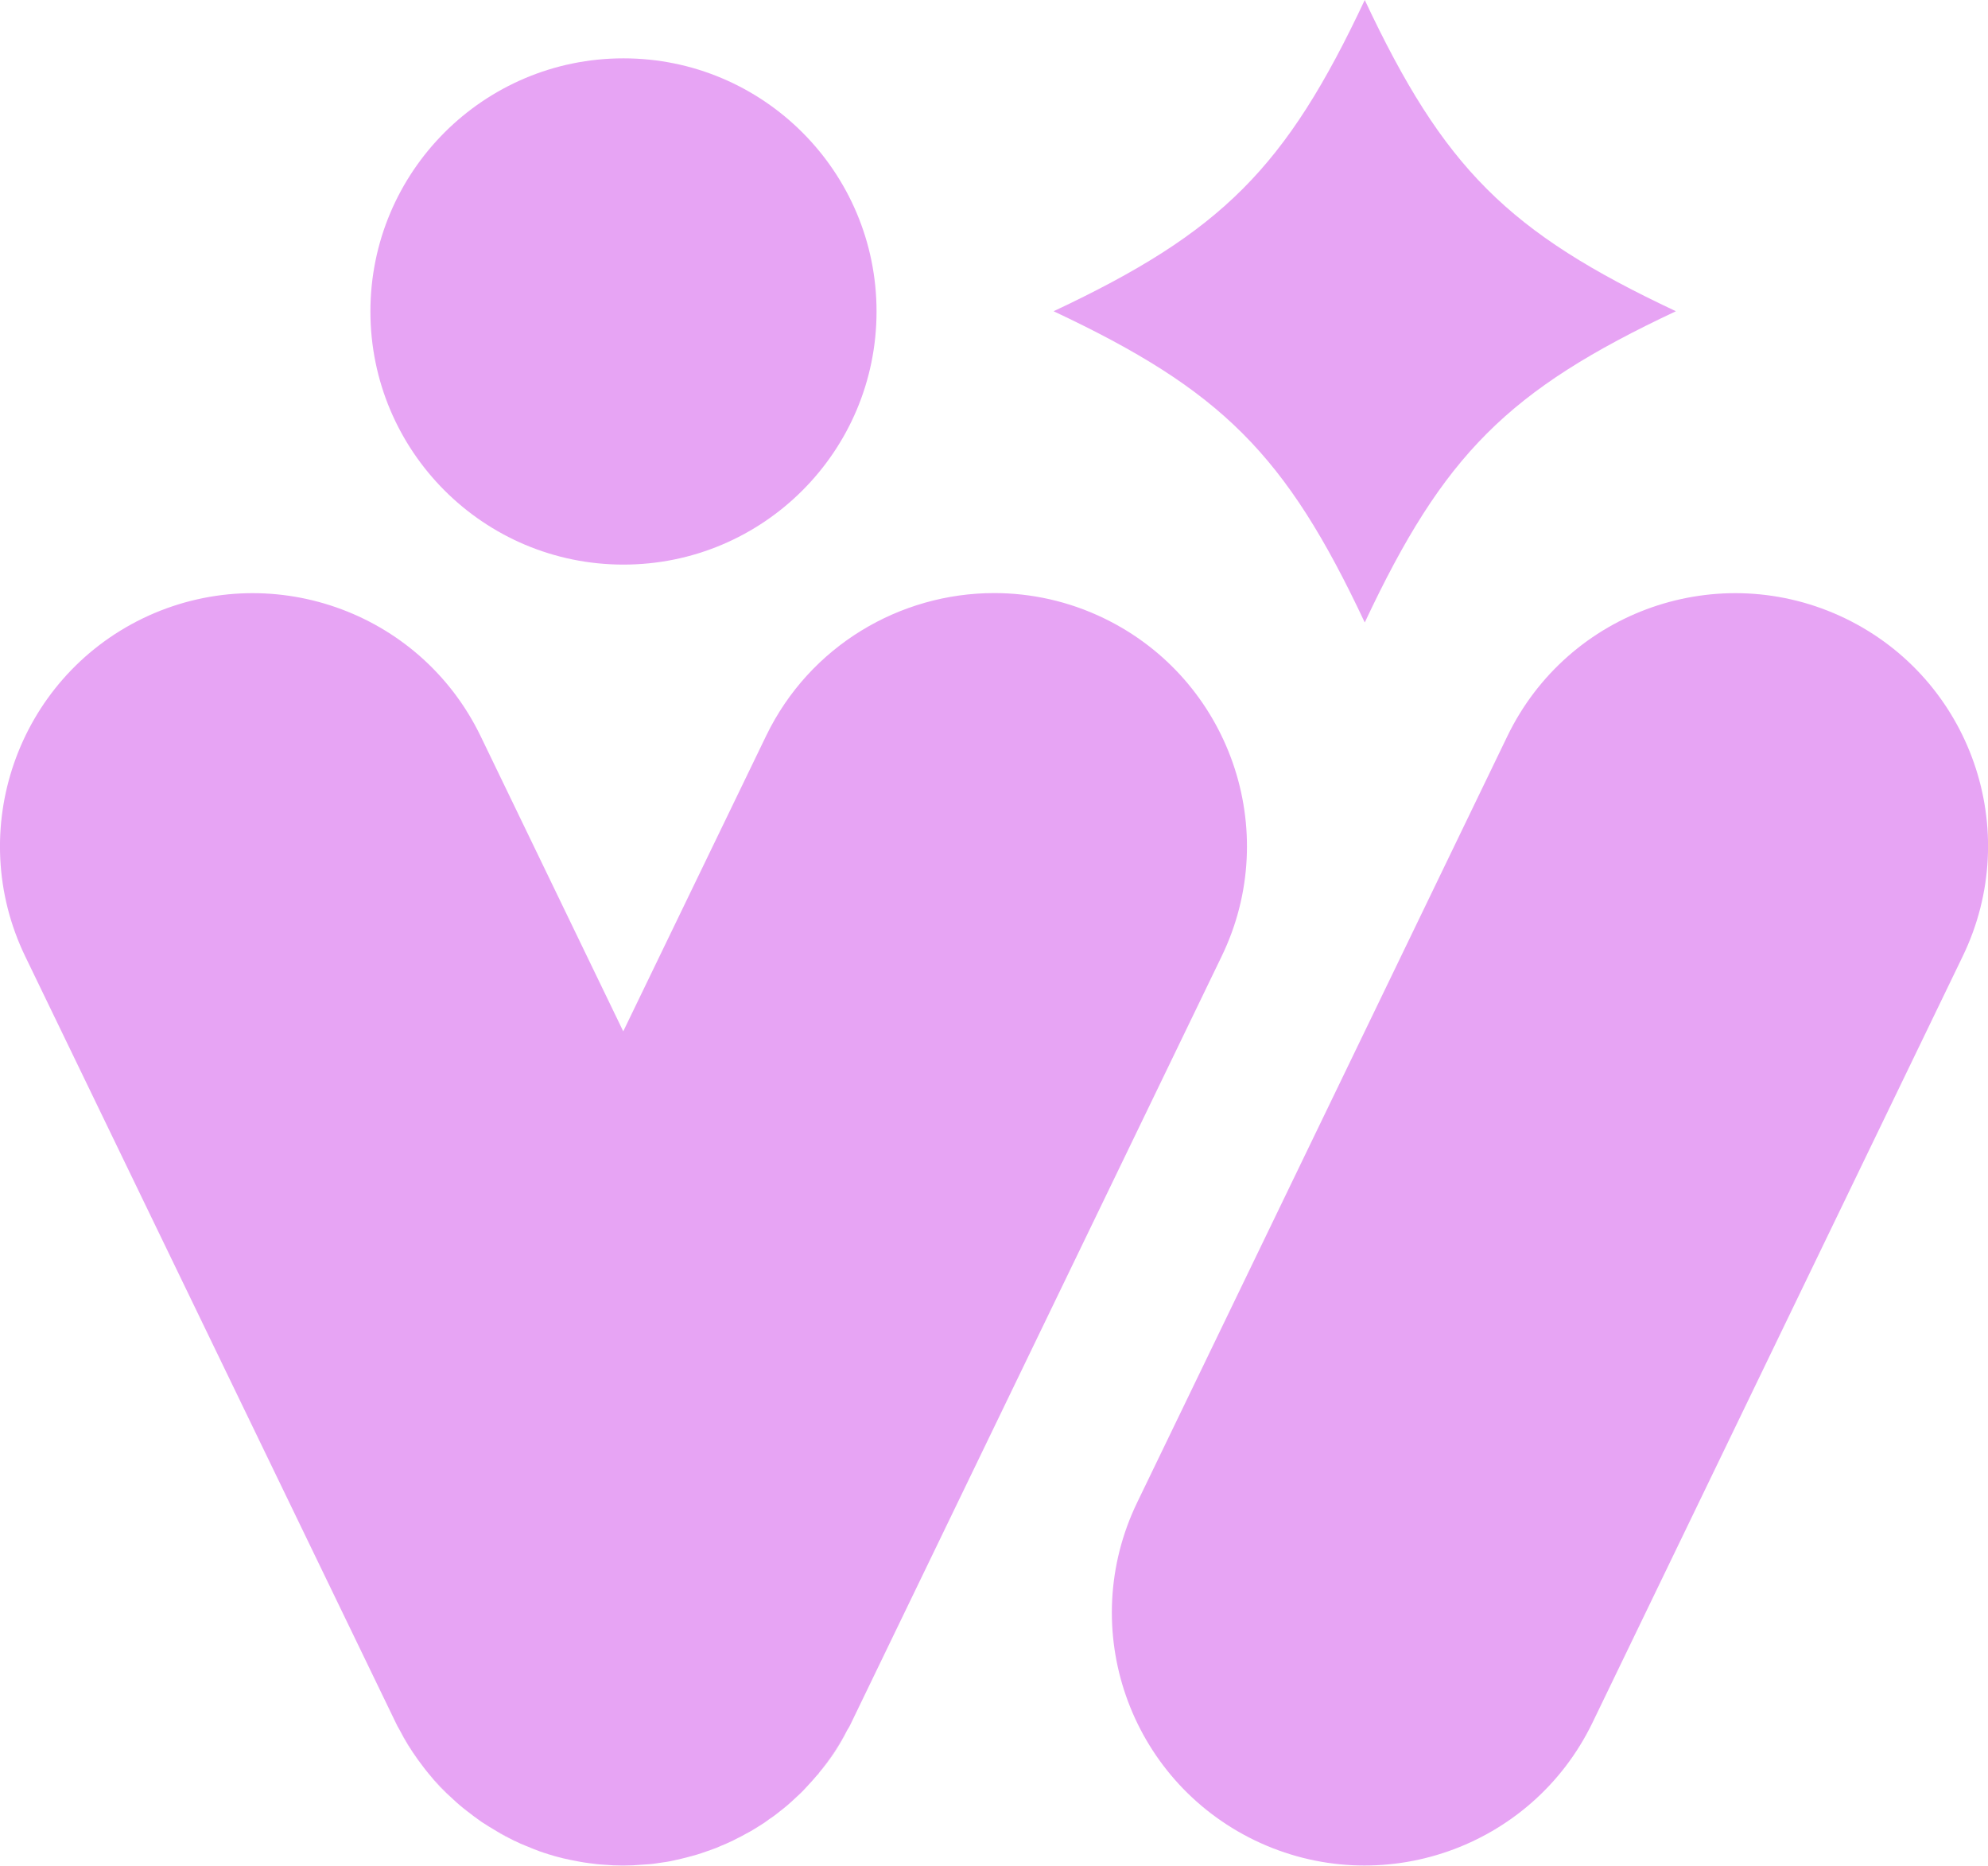
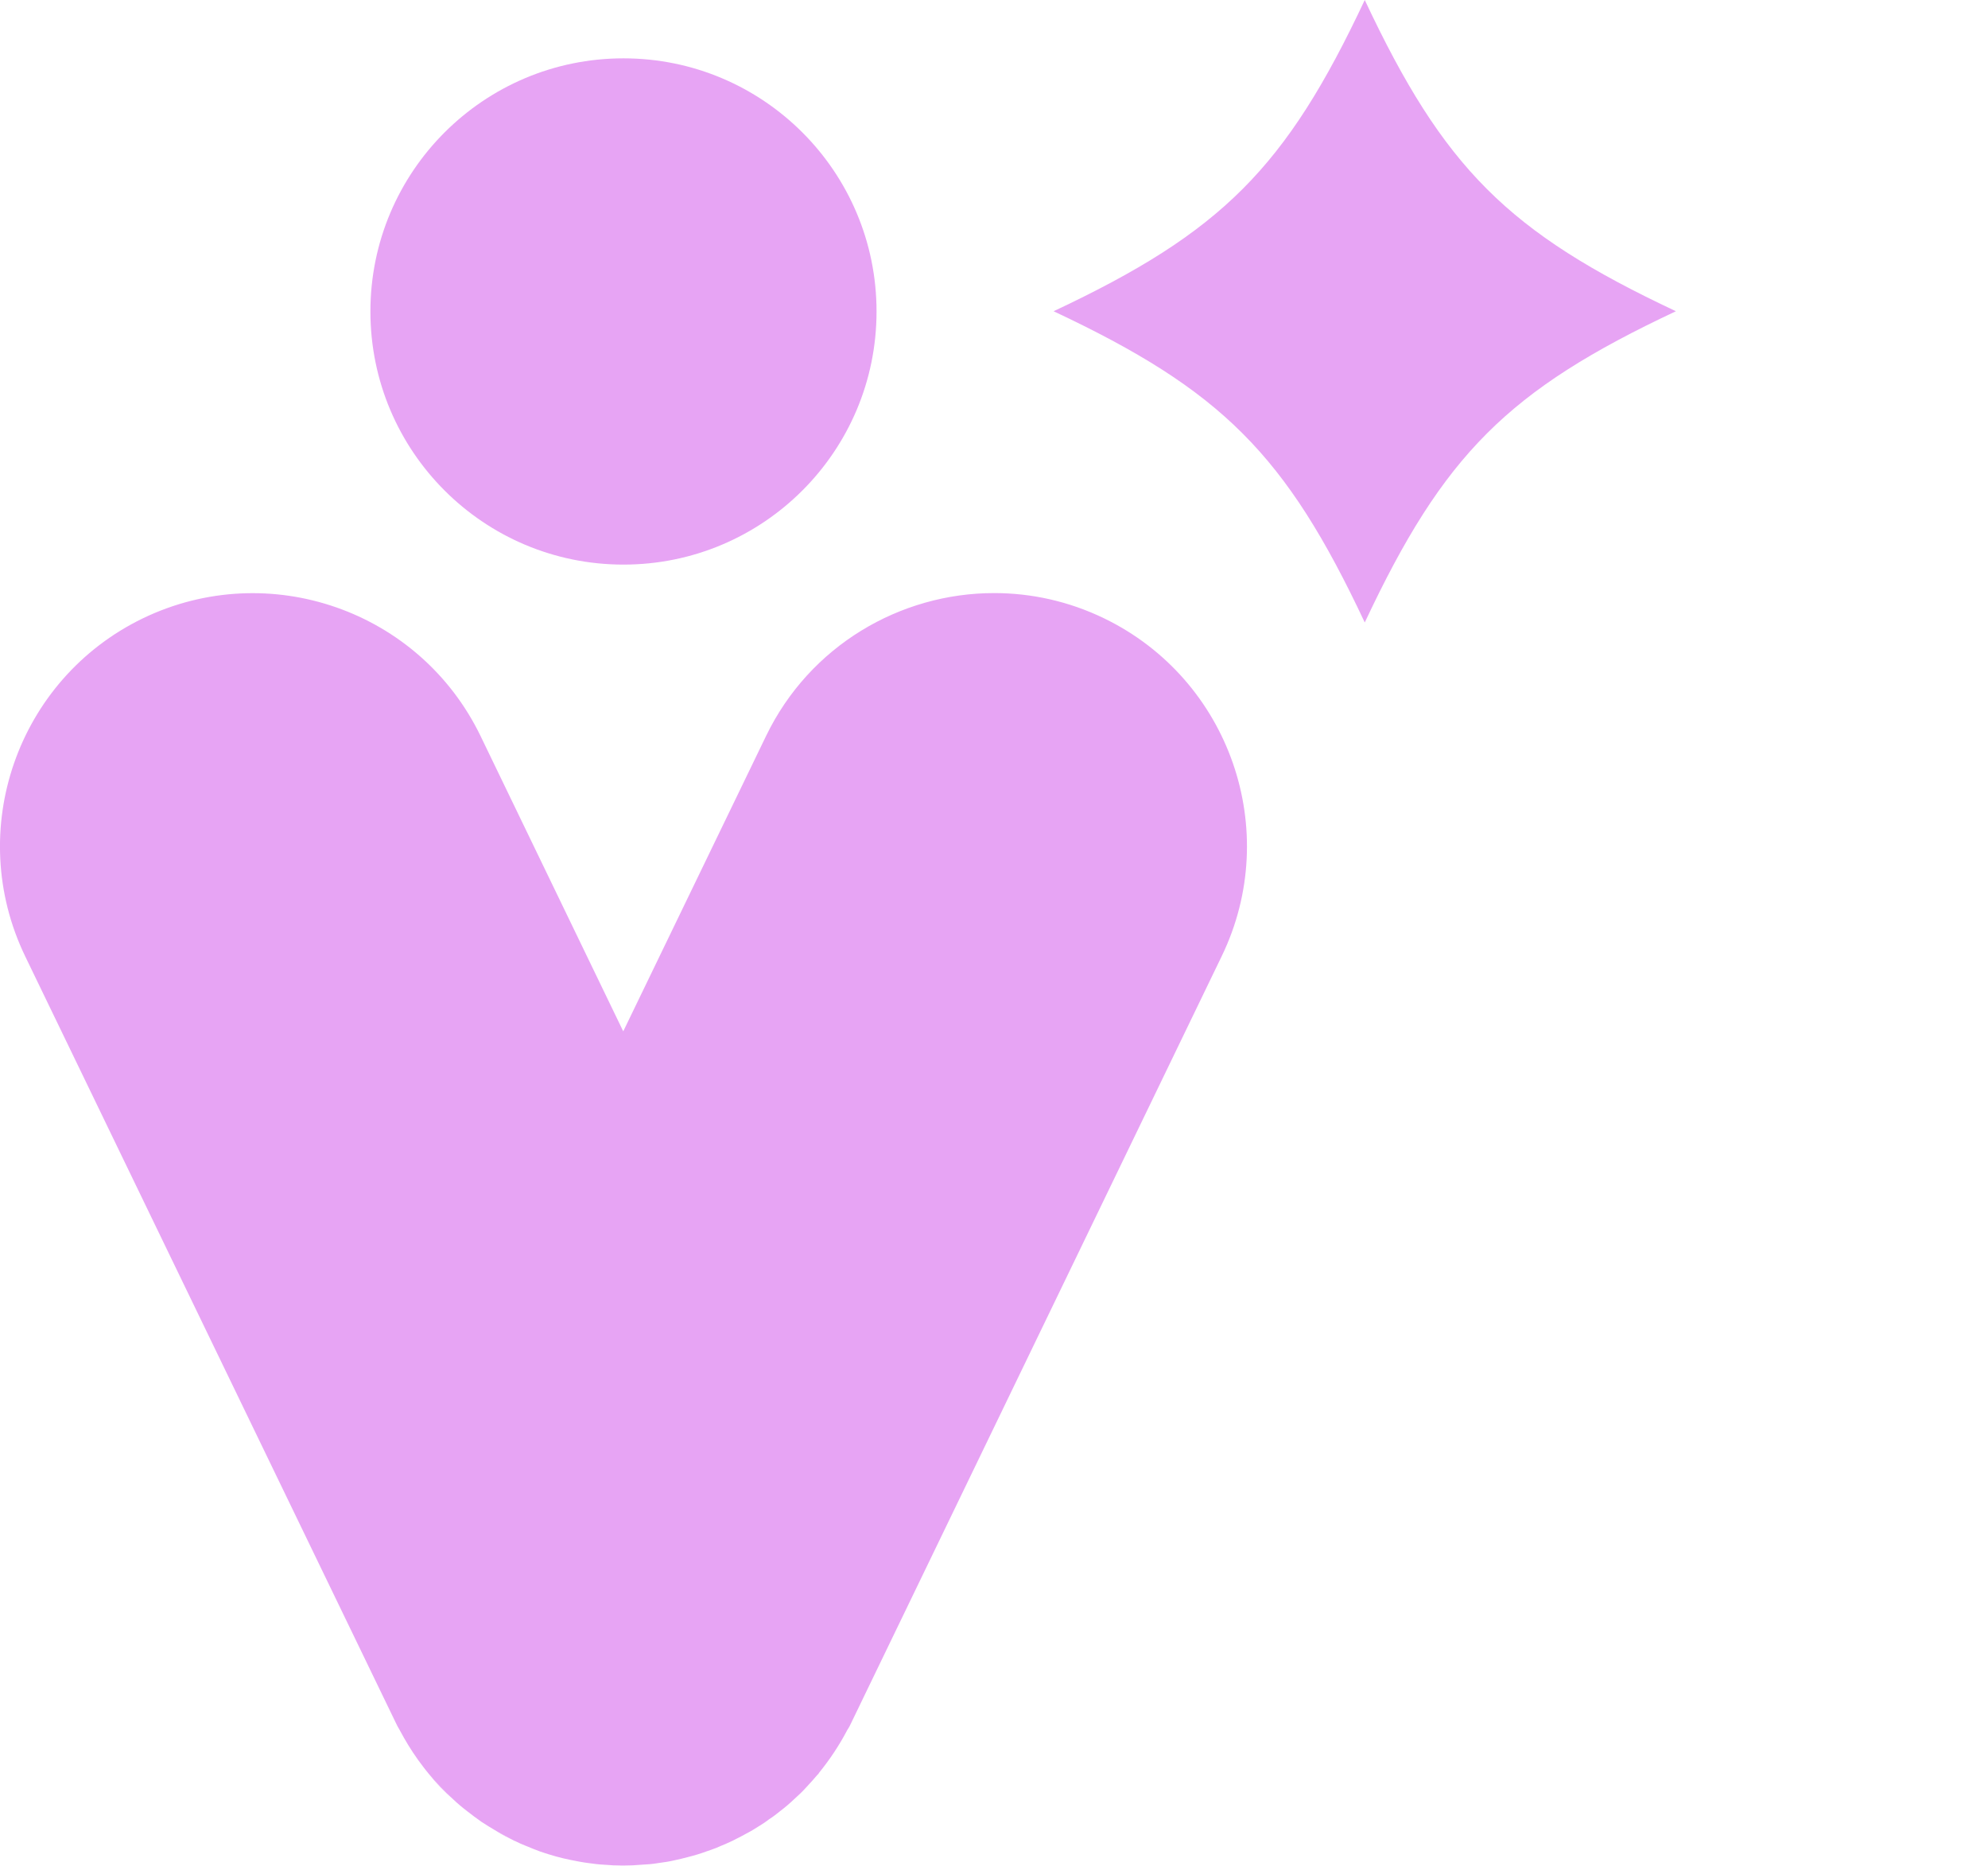
<svg xmlns="http://www.w3.org/2000/svg" id="Layer_1" viewBox="0 0 86.57 81.22">
  <defs>
    <style>.cls-1{fill:#e7a4f4;}</style>
  </defs>
  <path class="cls-1" d="M53.2,41.63l-16.13,33.37c-.05.11-.1.21-.17.31-.35.67-.77,1.3-1.25,1.89,0,.02,0,.03-.04.05-.16.19-.32.37-.49.55-.17.19-.36.37-.55.54-.19.18-.39.35-.6.51-.15.12-.3.24-.46.34-.14.11-.29.21-.44.3-.19.12-.38.24-.58.34-.14.08-.29.16-.44.23-.08.05-.16.08-.24.12-.13.06-.26.12-.39.17l-.21.09c-.15.06-.29.11-.44.16-.27.1-.54.18-.82.25-.18.05-.36.09-.54.13-.25.06-.5.1-.75.13-.23.04-.46.06-.7.07-.55.05-1.11.05-1.67,0-.22-.01-.44-.04-.66-.07-.25-.03-.5-.08-.75-.13-.46-.09-.91-.22-1.35-.37-.21-.08-.42-.16-.63-.25-.16-.06-.31-.13-.47-.21-.02,0-.05-.02-.07-.03h0c-.25-.13-.48-.26-.72-.39-.23-.13-.46-.28-.68-.42-.21-.15-.43-.31-.63-.47-.21-.16-.41-.33-.6-.51-.38-.35-.74-.72-1.07-1.12-.16-.19-.31-.4-.46-.6-.3-.42-.56-.85-.8-1.3-.06-.1-.12-.21-.17-.32L1.1,41.64c-2.65-5.48-.35-12.07,5.12-14.72,5.48-2.64,12.06-.35,14.71,5.13l6.21,12.85,6.22-12.86c1.9-3.93,5.84-6.22,9.93-6.22,1.61,0,3.24.35,4.79,1.1,5.47,2.65,7.77,9.24,5.12,14.71Z" />
-   <path class="cls-1" d="M17.4,75.31c.24.45.5.88.8,1.3-.3-.41-.57-.84-.8-1.3Z" />
  <path class="cls-1" d="M18.66,77.21c.33.4.69.77,1.07,1.12-.38-.33-.75-.71-1.07-1.12Z" />
  <path class="cls-1" d="M21.64,79.73c.24.13.47.26.72.38h0c-.25-.11-.49-.23-.72-.38Z" />
-   <path class="cls-1" d="M54.64,80.12h0c-5.48-2.65-7.77-9.23-5.12-14.71l16.12-33.36c2.65-5.48,9.23-7.77,14.71-5.13h0c5.48,2.65,7.77,9.23,5.12,14.71l-16.12,33.36c-2.65,5.48-9.23,7.77-14.71,5.13Z" />
-   <path class="cls-1" d="M23.53,80.61c.45.15.9.28,1.35.37-.46-.09-.91-.22-1.35-.37Z" />
-   <path class="cls-1" d="M36.9,75.31c-.34.69-.76,1.32-1.25,1.89.48-.59.9-1.22,1.25-1.89Z" />
  <circle class="cls-1" cx="27.15" cy="13.56" r="11.02" />
  <path class="cls-1" d="M72.98,13.55c-7.32,3.44-10.11,6.23-13.55,13.55-3.44-7.32-6.23-10.11-13.55-13.55,7.32-3.44,10.11-6.23,13.55-13.55,3.44,7.32,6.23,10.11,13.55,13.55Z" />
</svg>